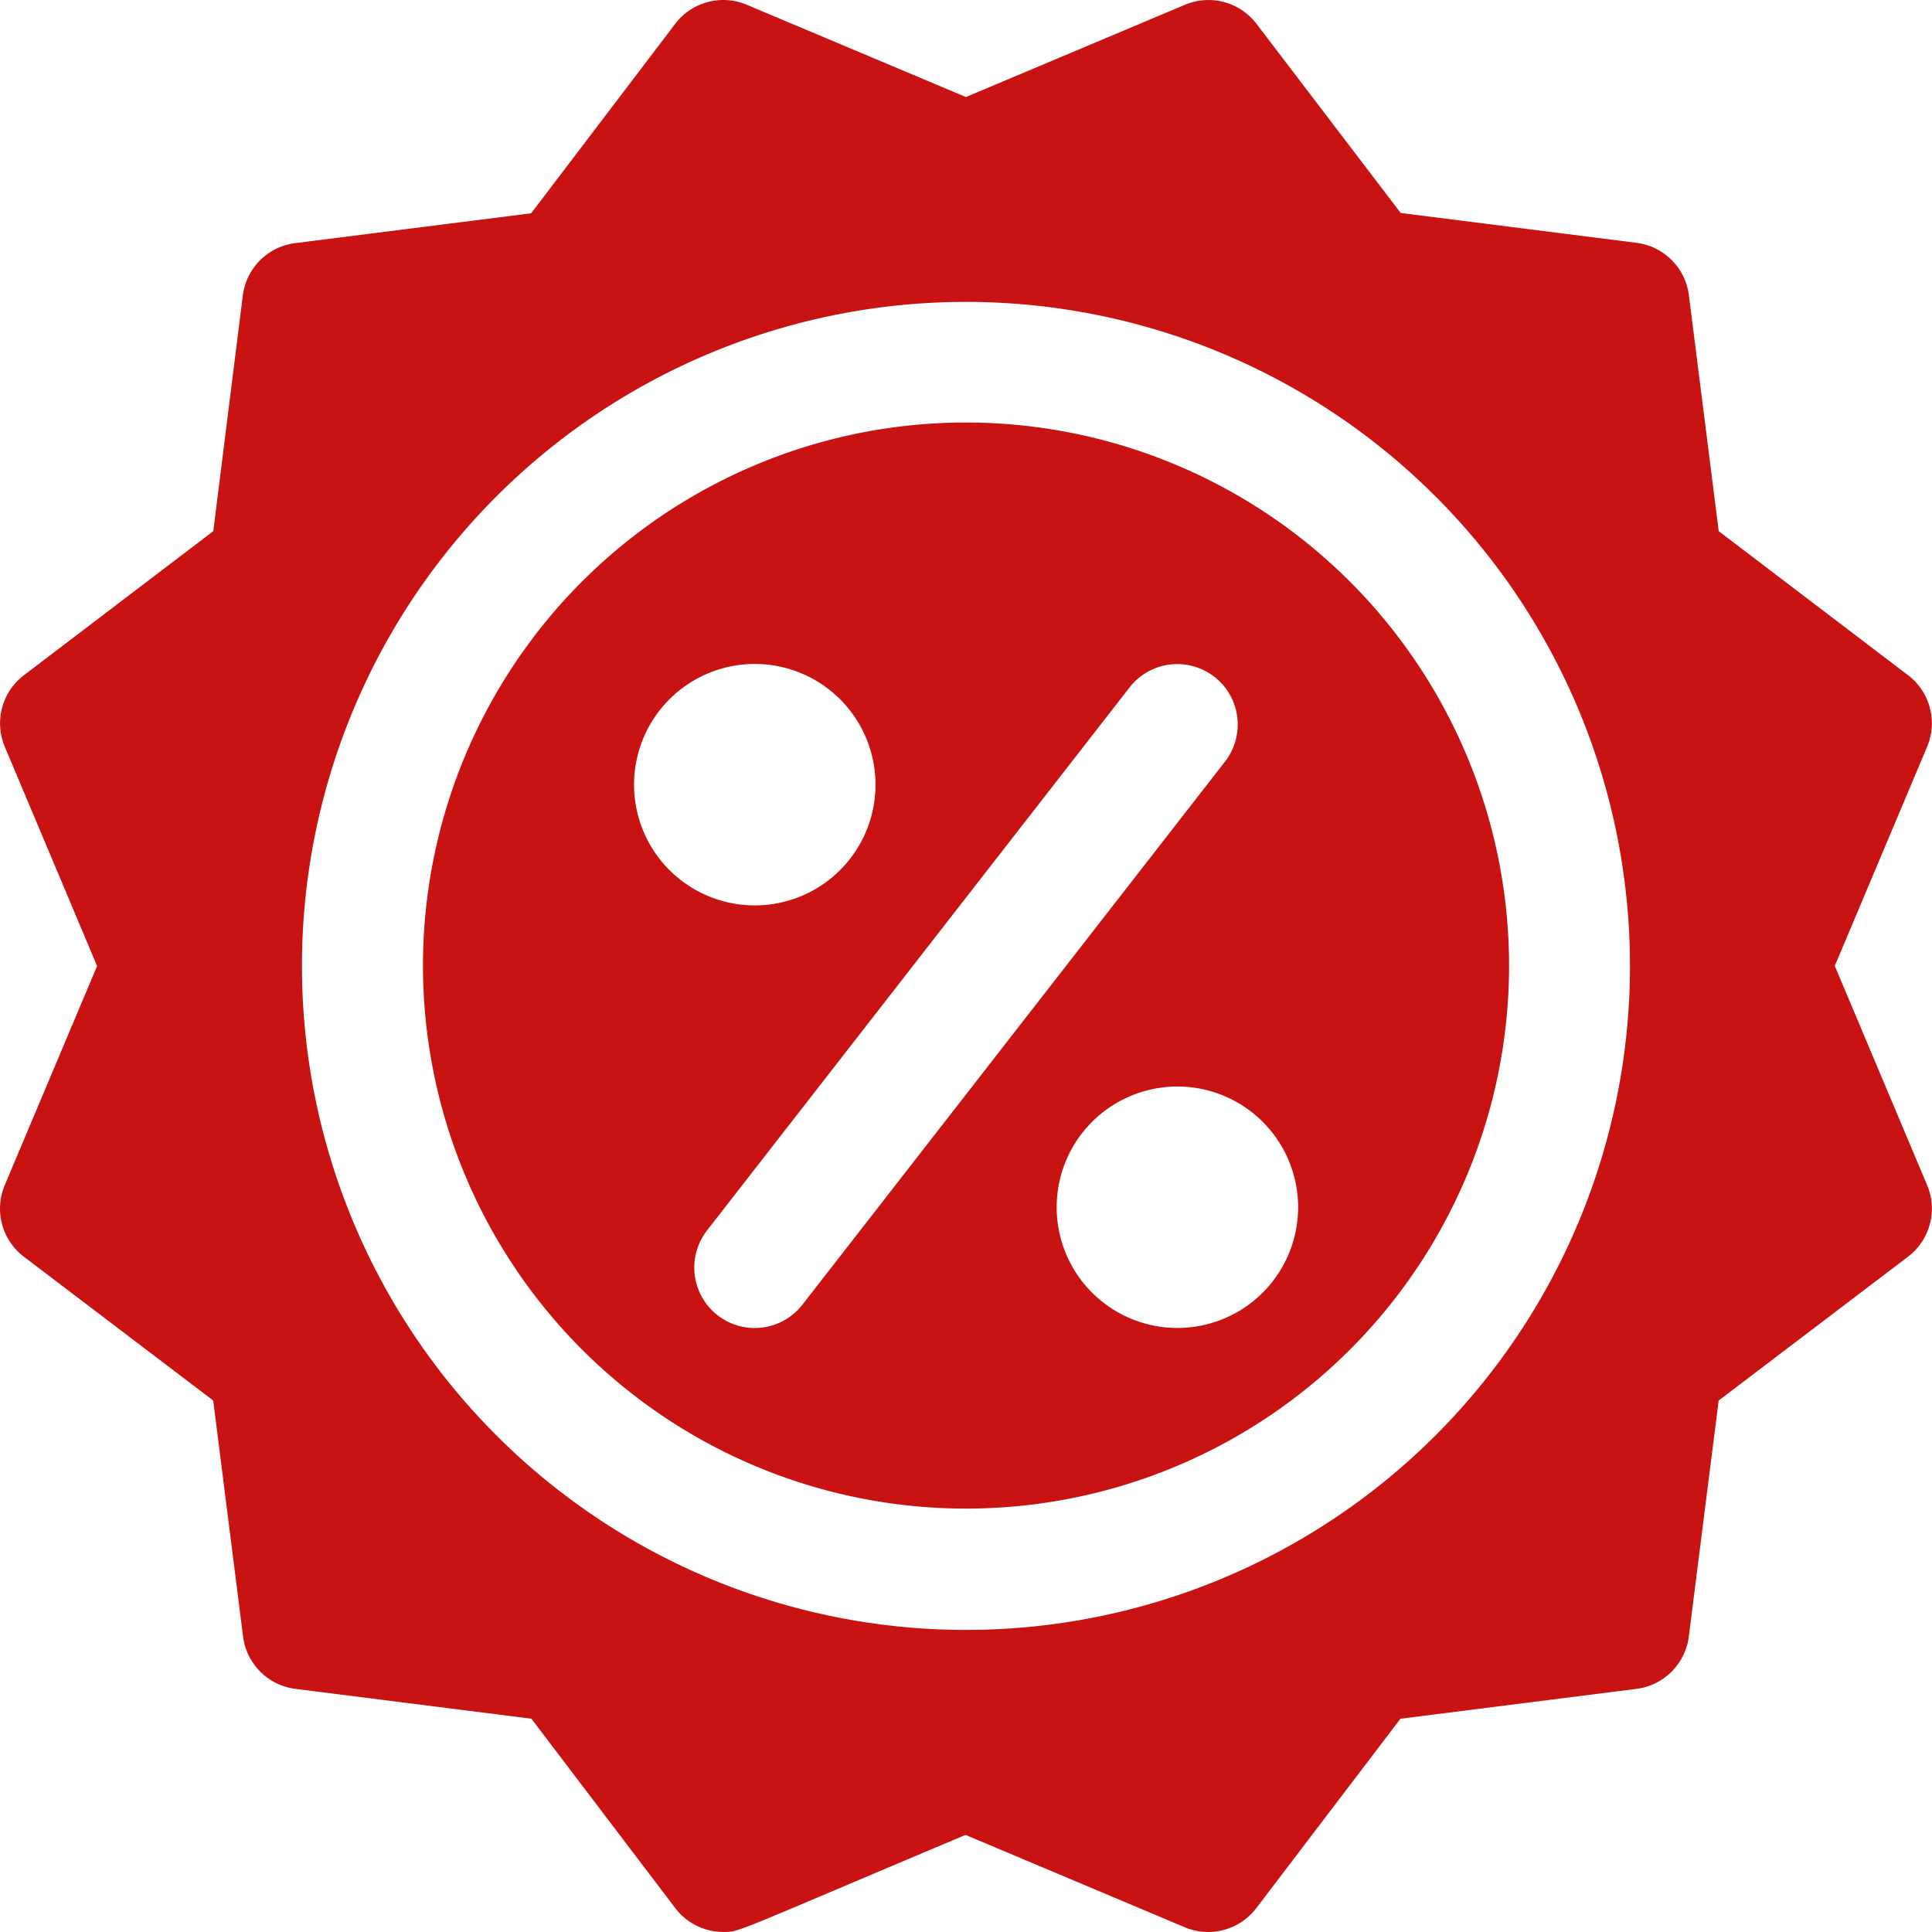
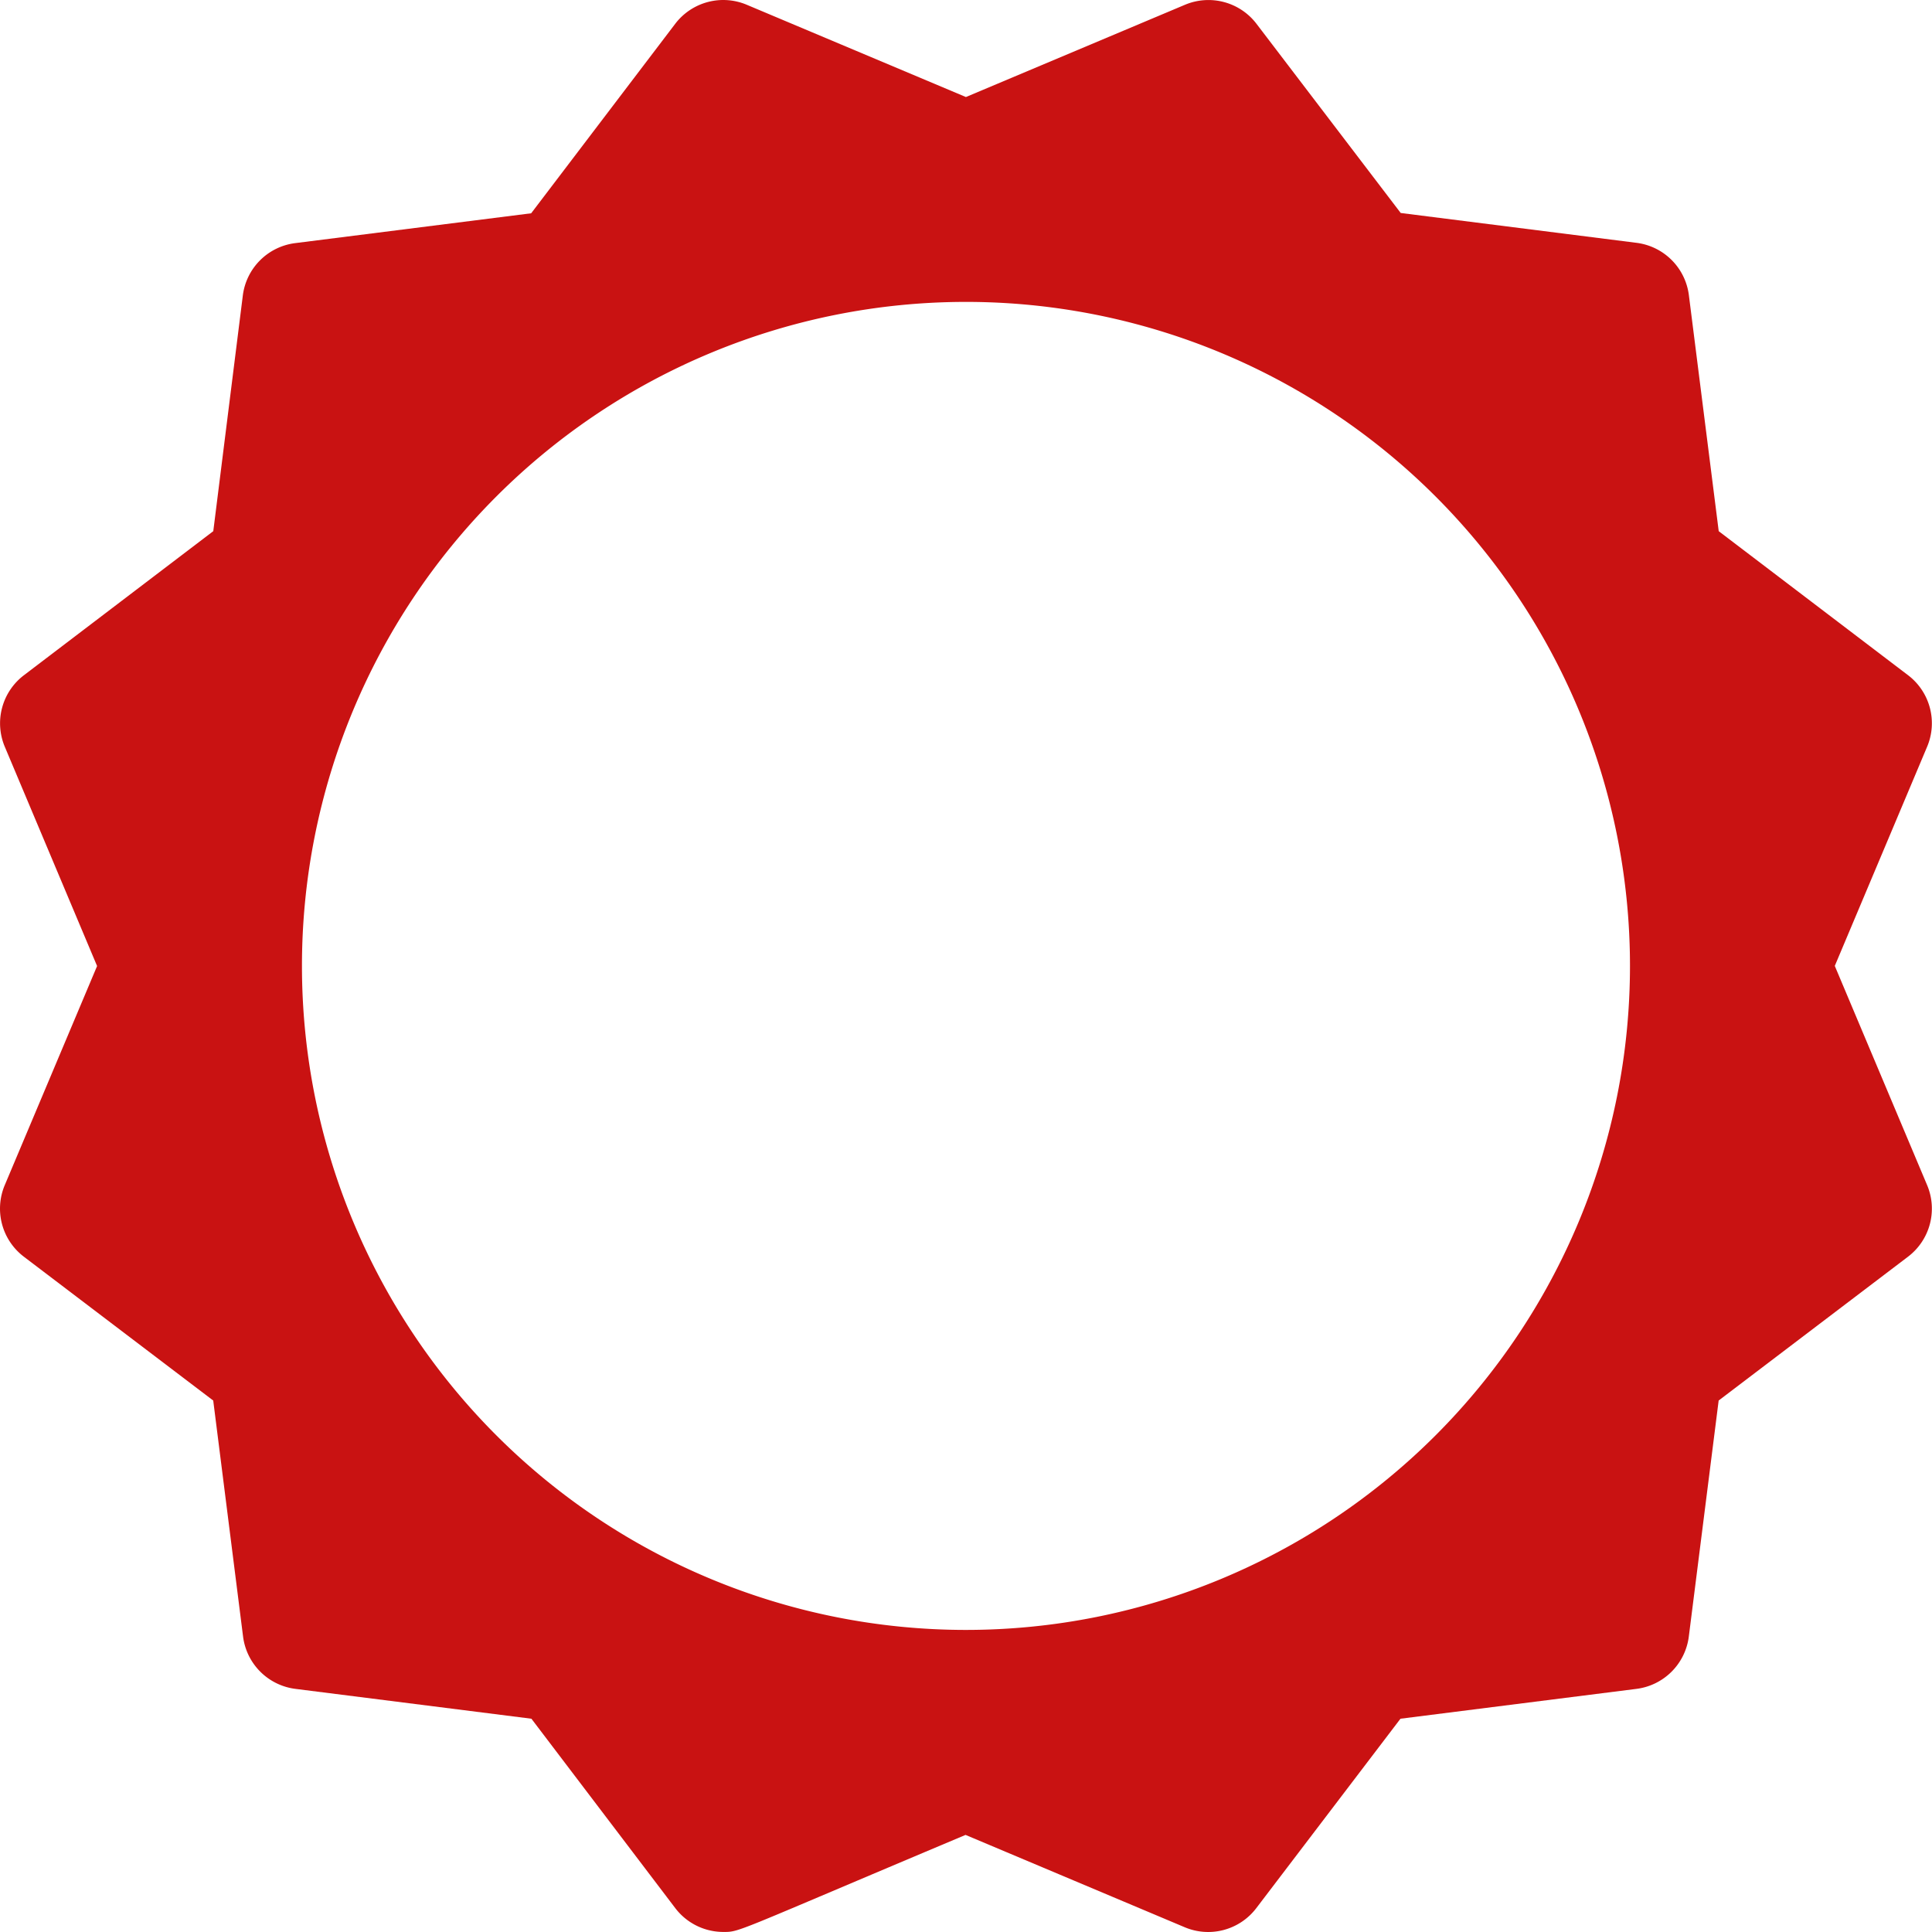
<svg xmlns="http://www.w3.org/2000/svg" id="discount" width="32.375" height="32.372" viewBox="0 0 32.375 32.372">
  <path id="Path_1832" data-name="Path 1832" d="M30.745,16.185l1.547-3.672a1.012,1.012,0,0,0-.32-1.2L28.8,8.9l-.5-3.954a1.012,1.012,0,0,0-.878-.878l-3.951-.5L21.056.4a1.013,1.013,0,0,0-1.2-.321L16.185,1.625,12.513.079a1.012,1.012,0,0,0-1.2.32L8.9,3.573l-3.954.5a1.012,1.012,0,0,0-.878.878L3.573,8.9.4,11.314a1.012,1.012,0,0,0-.32,1.2l1.546,3.673L.079,19.858a1.012,1.012,0,0,0,.32,1.2l3.173,2.41.5,3.954a1.012,1.012,0,0,0,.878.878l3.954.5,2.41,3.173a1.012,1.012,0,0,0,.8.4c.29,0,.127.032,4.065-1.626l3.672,1.547a1.012,1.012,0,0,0,1.2-.32L23.467,28.8l3.954-.5a1.012,1.012,0,0,0,.878-.878l.5-3.954,3.173-2.41a1.012,1.012,0,0,0,.32-1.2Zm-3.432,0A11.127,11.127,0,1,1,16.185,5.058,11.127,11.127,0,0,1,27.313,16.185Z" transform="translate(0.001 0.001)" fill="#c91212" />
-   <path id="Path_1833" data-name="Path 1833" d="M121.109,112a9.1,9.1,0,1,0,9.1,9.108,9.105,9.105,0,0,0-9.1-9.108Zm-5.563,6.069a2.023,2.023,0,1,1,2.023,2.023,2.023,2.023,0,0,1-2.023-2.023Zm2.822,8.713a1.012,1.012,0,1,1-1.6-1.242l7.081-9.1a1.012,1.012,0,1,1,1.6,1.242Zm6.283.391a2.023,2.023,0,1,1,2.023-2.023,2.023,2.023,0,0,1-2.023,2.023Z" transform="translate(-104.921 -104.92)" fill="#c91212" />
</svg>